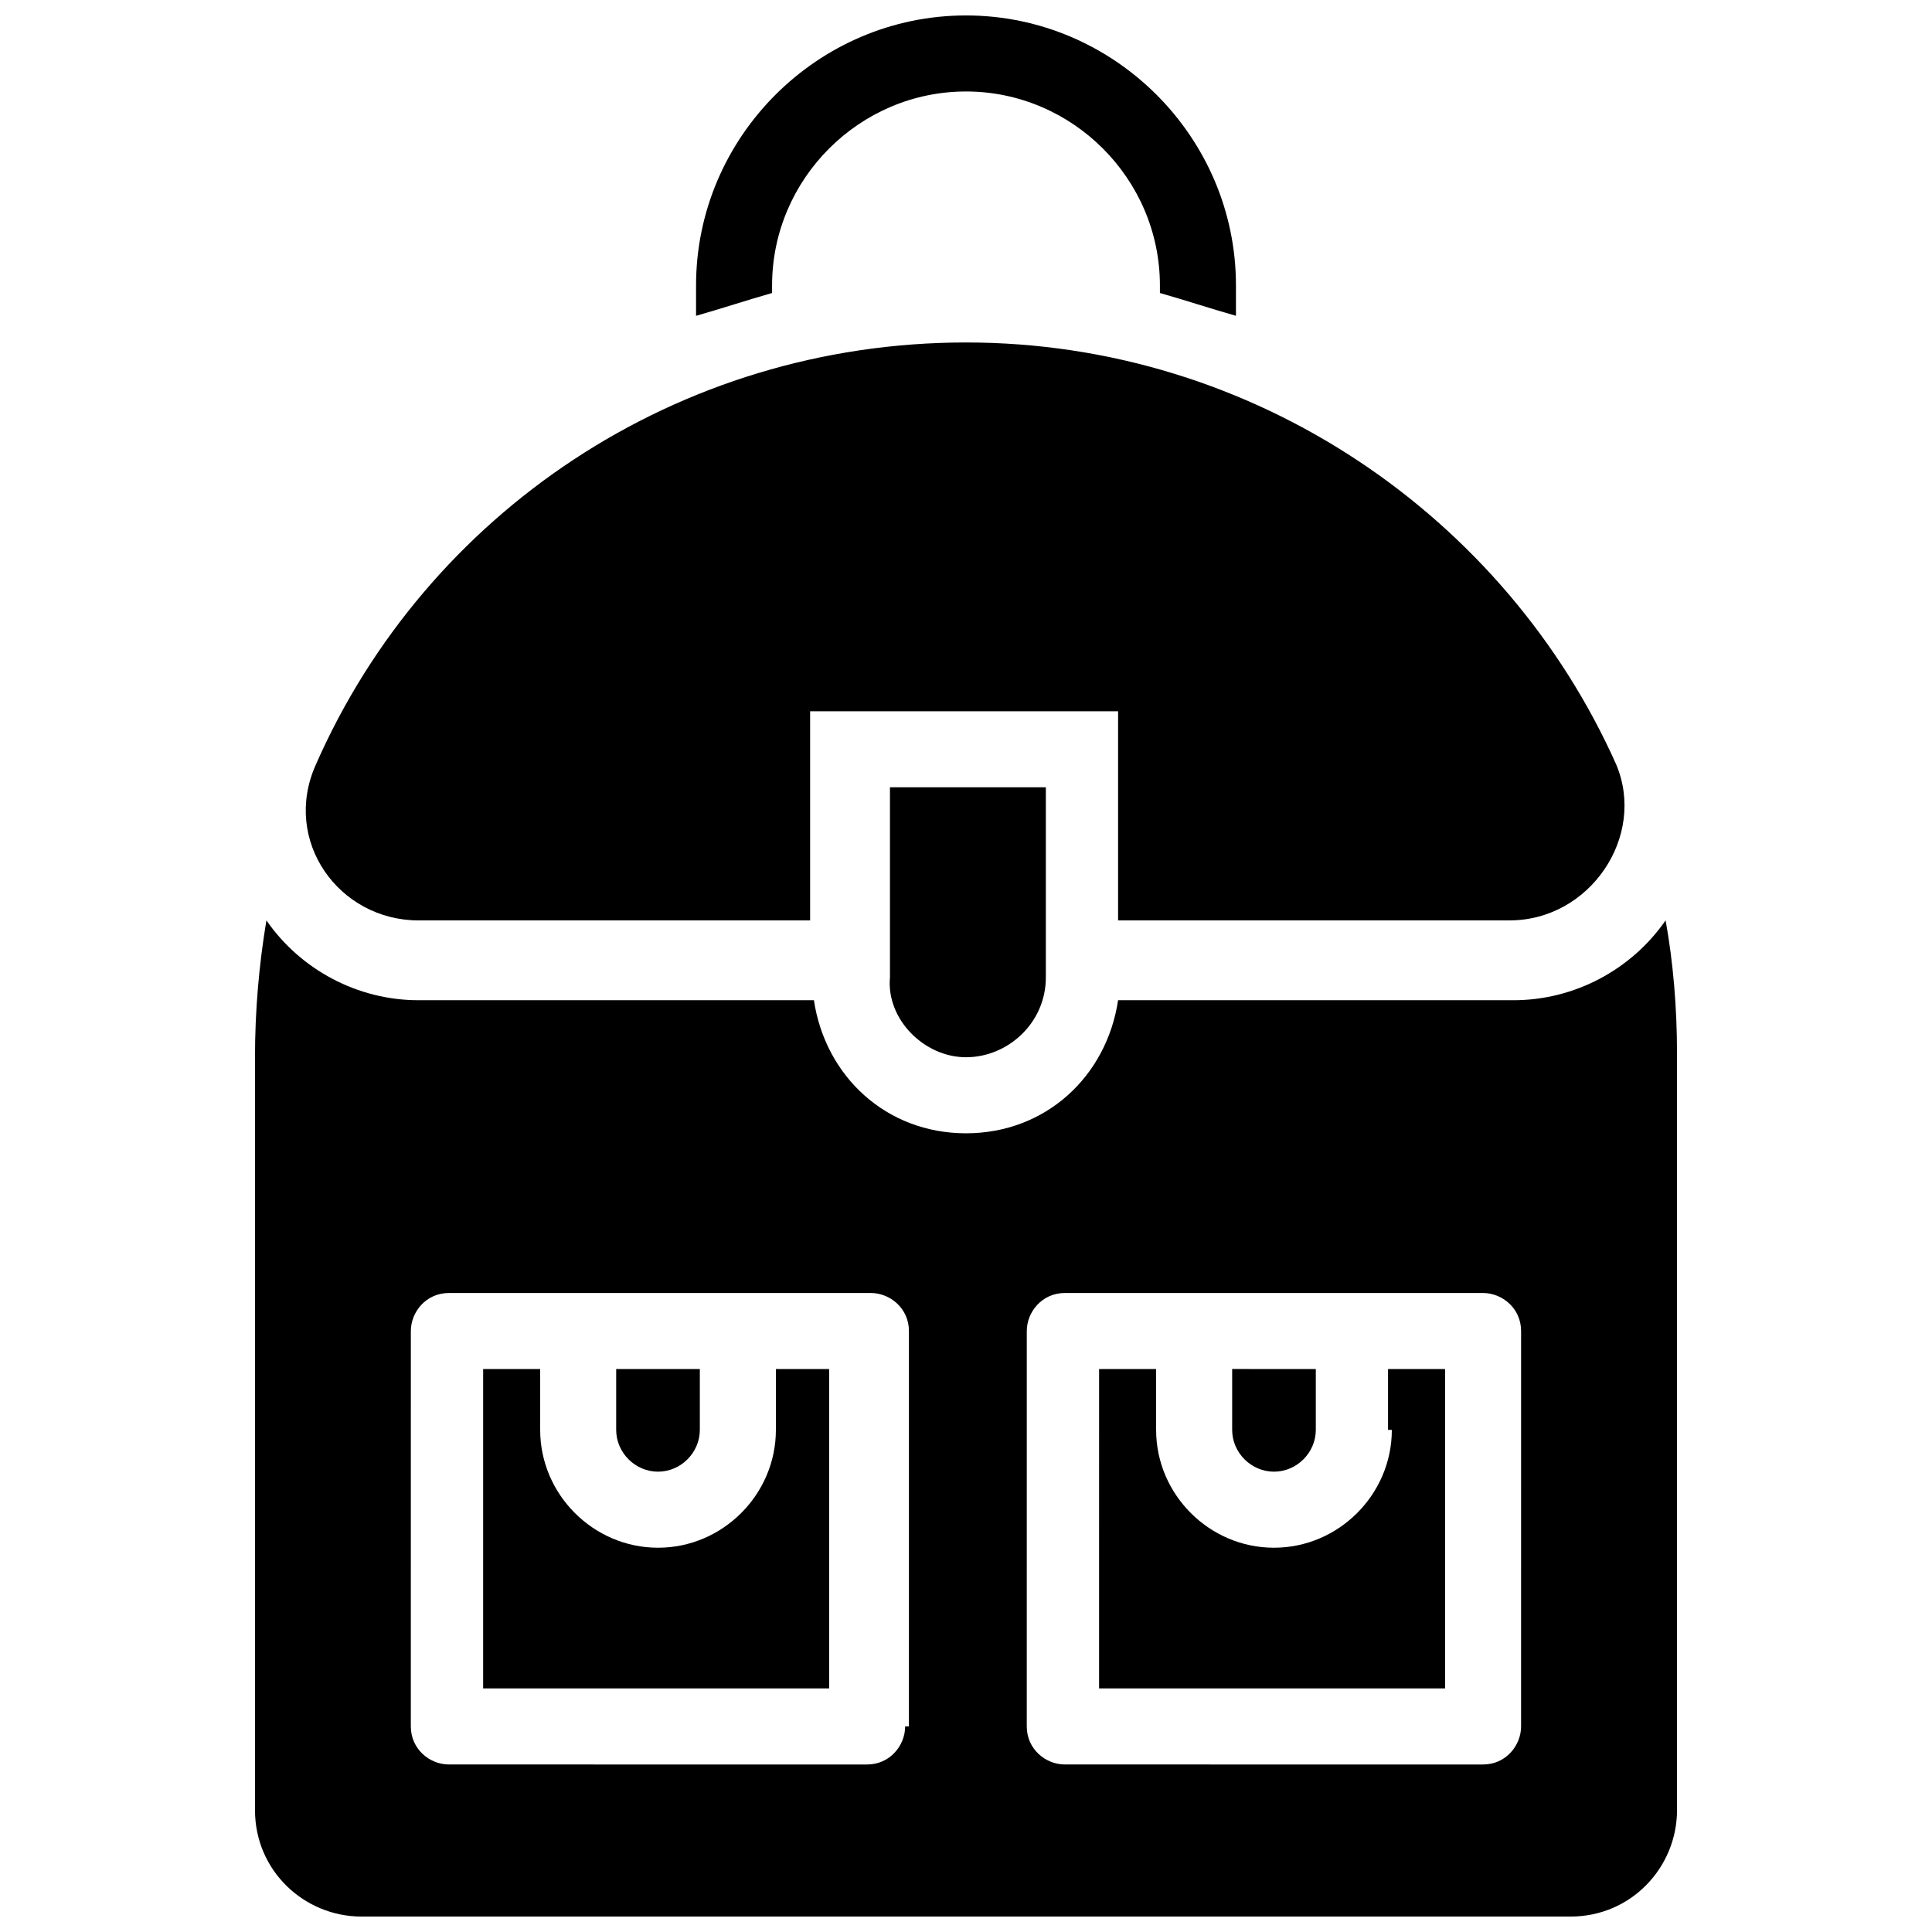
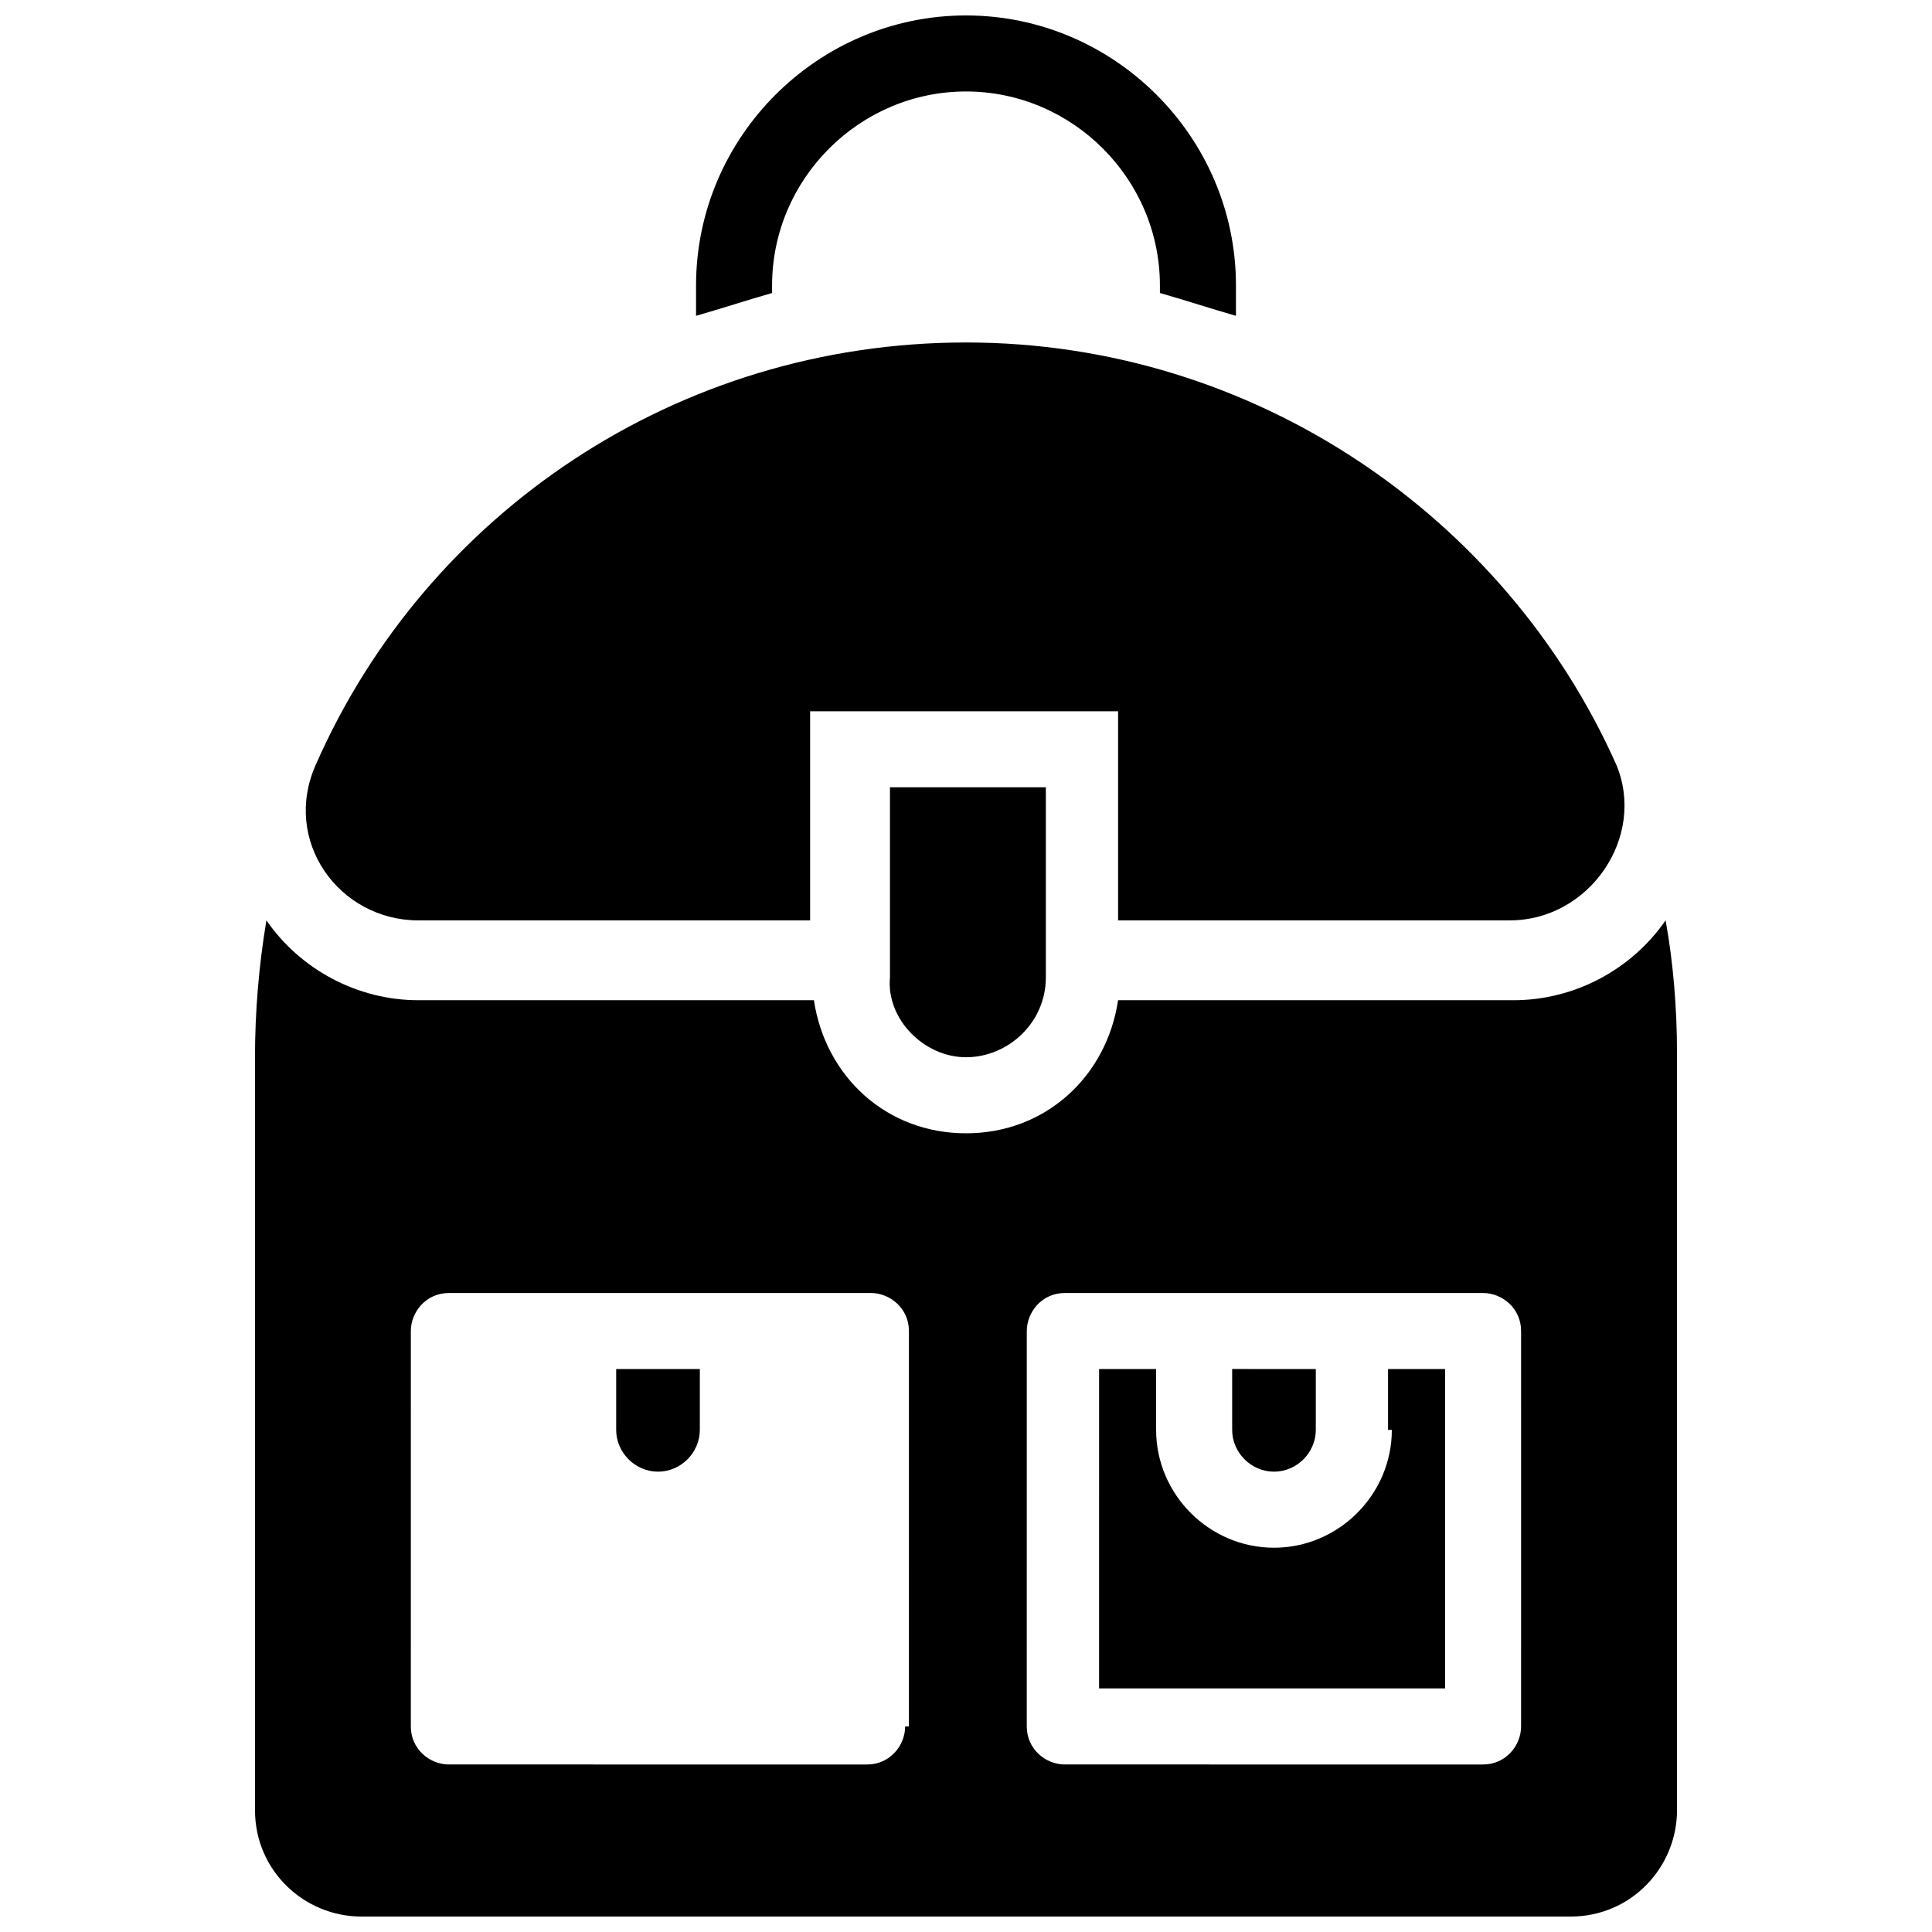
<svg xmlns="http://www.w3.org/2000/svg" width="800px" height="800px" version="1.1" viewBox="144 144 512 512">
  <defs>
    <clipPath id="b">
      <path d="m328 148.09h144v79.906h-144z" />
    </clipPath>
    <clipPath id="a">
      <path d="m211 387h378v264.9h-378z" />
    </clipPath>
  </defs>
  <g clip-path="url(#b)">
    <path d="m348.61 219.63c0-28.211 23.176-51.387 51.391-51.387s51.387 23.176 51.387 51.387v2.016c7.055 2.016 13.098 4.031 20.152 6.047v-8.062c0-39.297-32.242-71.539-71.539-71.539s-71.539 32.242-71.539 71.539v8.062c7.055-2.016 13.098-4.031 20.152-6.047z" />
  </g>
  <path d="m254.9 387.91h103.79v-55.418h81.617v55.418h103.79c21.16 0 36.273-22.168 28.215-41.312-29.223-65.496-95.727-111.84-172.3-111.84s-143.08 45.344-172.3 111.85c-9.066 20.148 6.047 41.309 27.207 41.309z" />
  <path d="m400 424.18c11.082 0 21.16-9.07 21.16-21.16v-50.383h-41.312v50.383c-1.008 11.086 9.066 21.16 20.152 21.16z" />
  <path d="m481.62 534.01c6.047 0 11.082-5.039 11.082-11.082v-16.121l-22.168-0.004v16.121c0 6.047 5.039 11.086 11.086 11.086z" />
  <path d="m318.38 534.01c6.047 0 11.082-5.039 11.082-11.082v-16.121h-22.168v16.121c0 6.043 5.039 11.082 11.086 11.082z" />
-   <path d="m349.62 522.93c0 17.129-14.105 31.234-31.234 31.234-17.129 0-31.234-14.105-31.234-31.234v-16.121h-15.113l-0.004 84.637h91.691v-84.641h-14.105z" />
  <path d="m512.85 522.93c0 17.129-14.105 31.234-31.234 31.234-17.129 0-31.234-14.105-31.234-31.234v-16.121h-15.113l-0.004 84.637h91.691v-84.641h-15.113v16.125z" />
  <g clip-path="url(#a)">
    <path d="m585.4 387.91c-9.07 13.098-24.184 21.16-40.305 21.16h-104.79c-3.023 20.152-19.145 35.266-40.305 35.266s-37.281-15.113-40.305-35.266h-104.79c-16.121 0-31.234-8.062-40.305-21.16-2.016 12.09-3.023 24.184-3.023 36.273v199.51c0 16.121 13.098 28.215 28.215 28.215h320.42c16.121 0 28.215-13.098 28.215-28.215l-0.004-200.52c0-12.09-1.008-24.18-3.019-35.266zm-201.53 213.62c0 5.039-4.031 10.078-10.078 10.078l-110.84-0.004c-5.039 0-10.078-4.031-10.078-10.078l0.004-104.79c0-5.039 4.031-10.078 10.078-10.078h111.84c5.039 0 10.078 4.031 10.078 10.078l-0.004 104.79zm163.23 0c0 5.039-4.031 10.078-10.078 10.078l-110.84-0.004c-5.039 0-10.078-4.031-10.078-10.078l0.004-104.79c0-5.039 4.031-10.078 10.078-10.078h110.84c5.039 0 10.078 4.031 10.078 10.078z" />
  </g>
</svg>